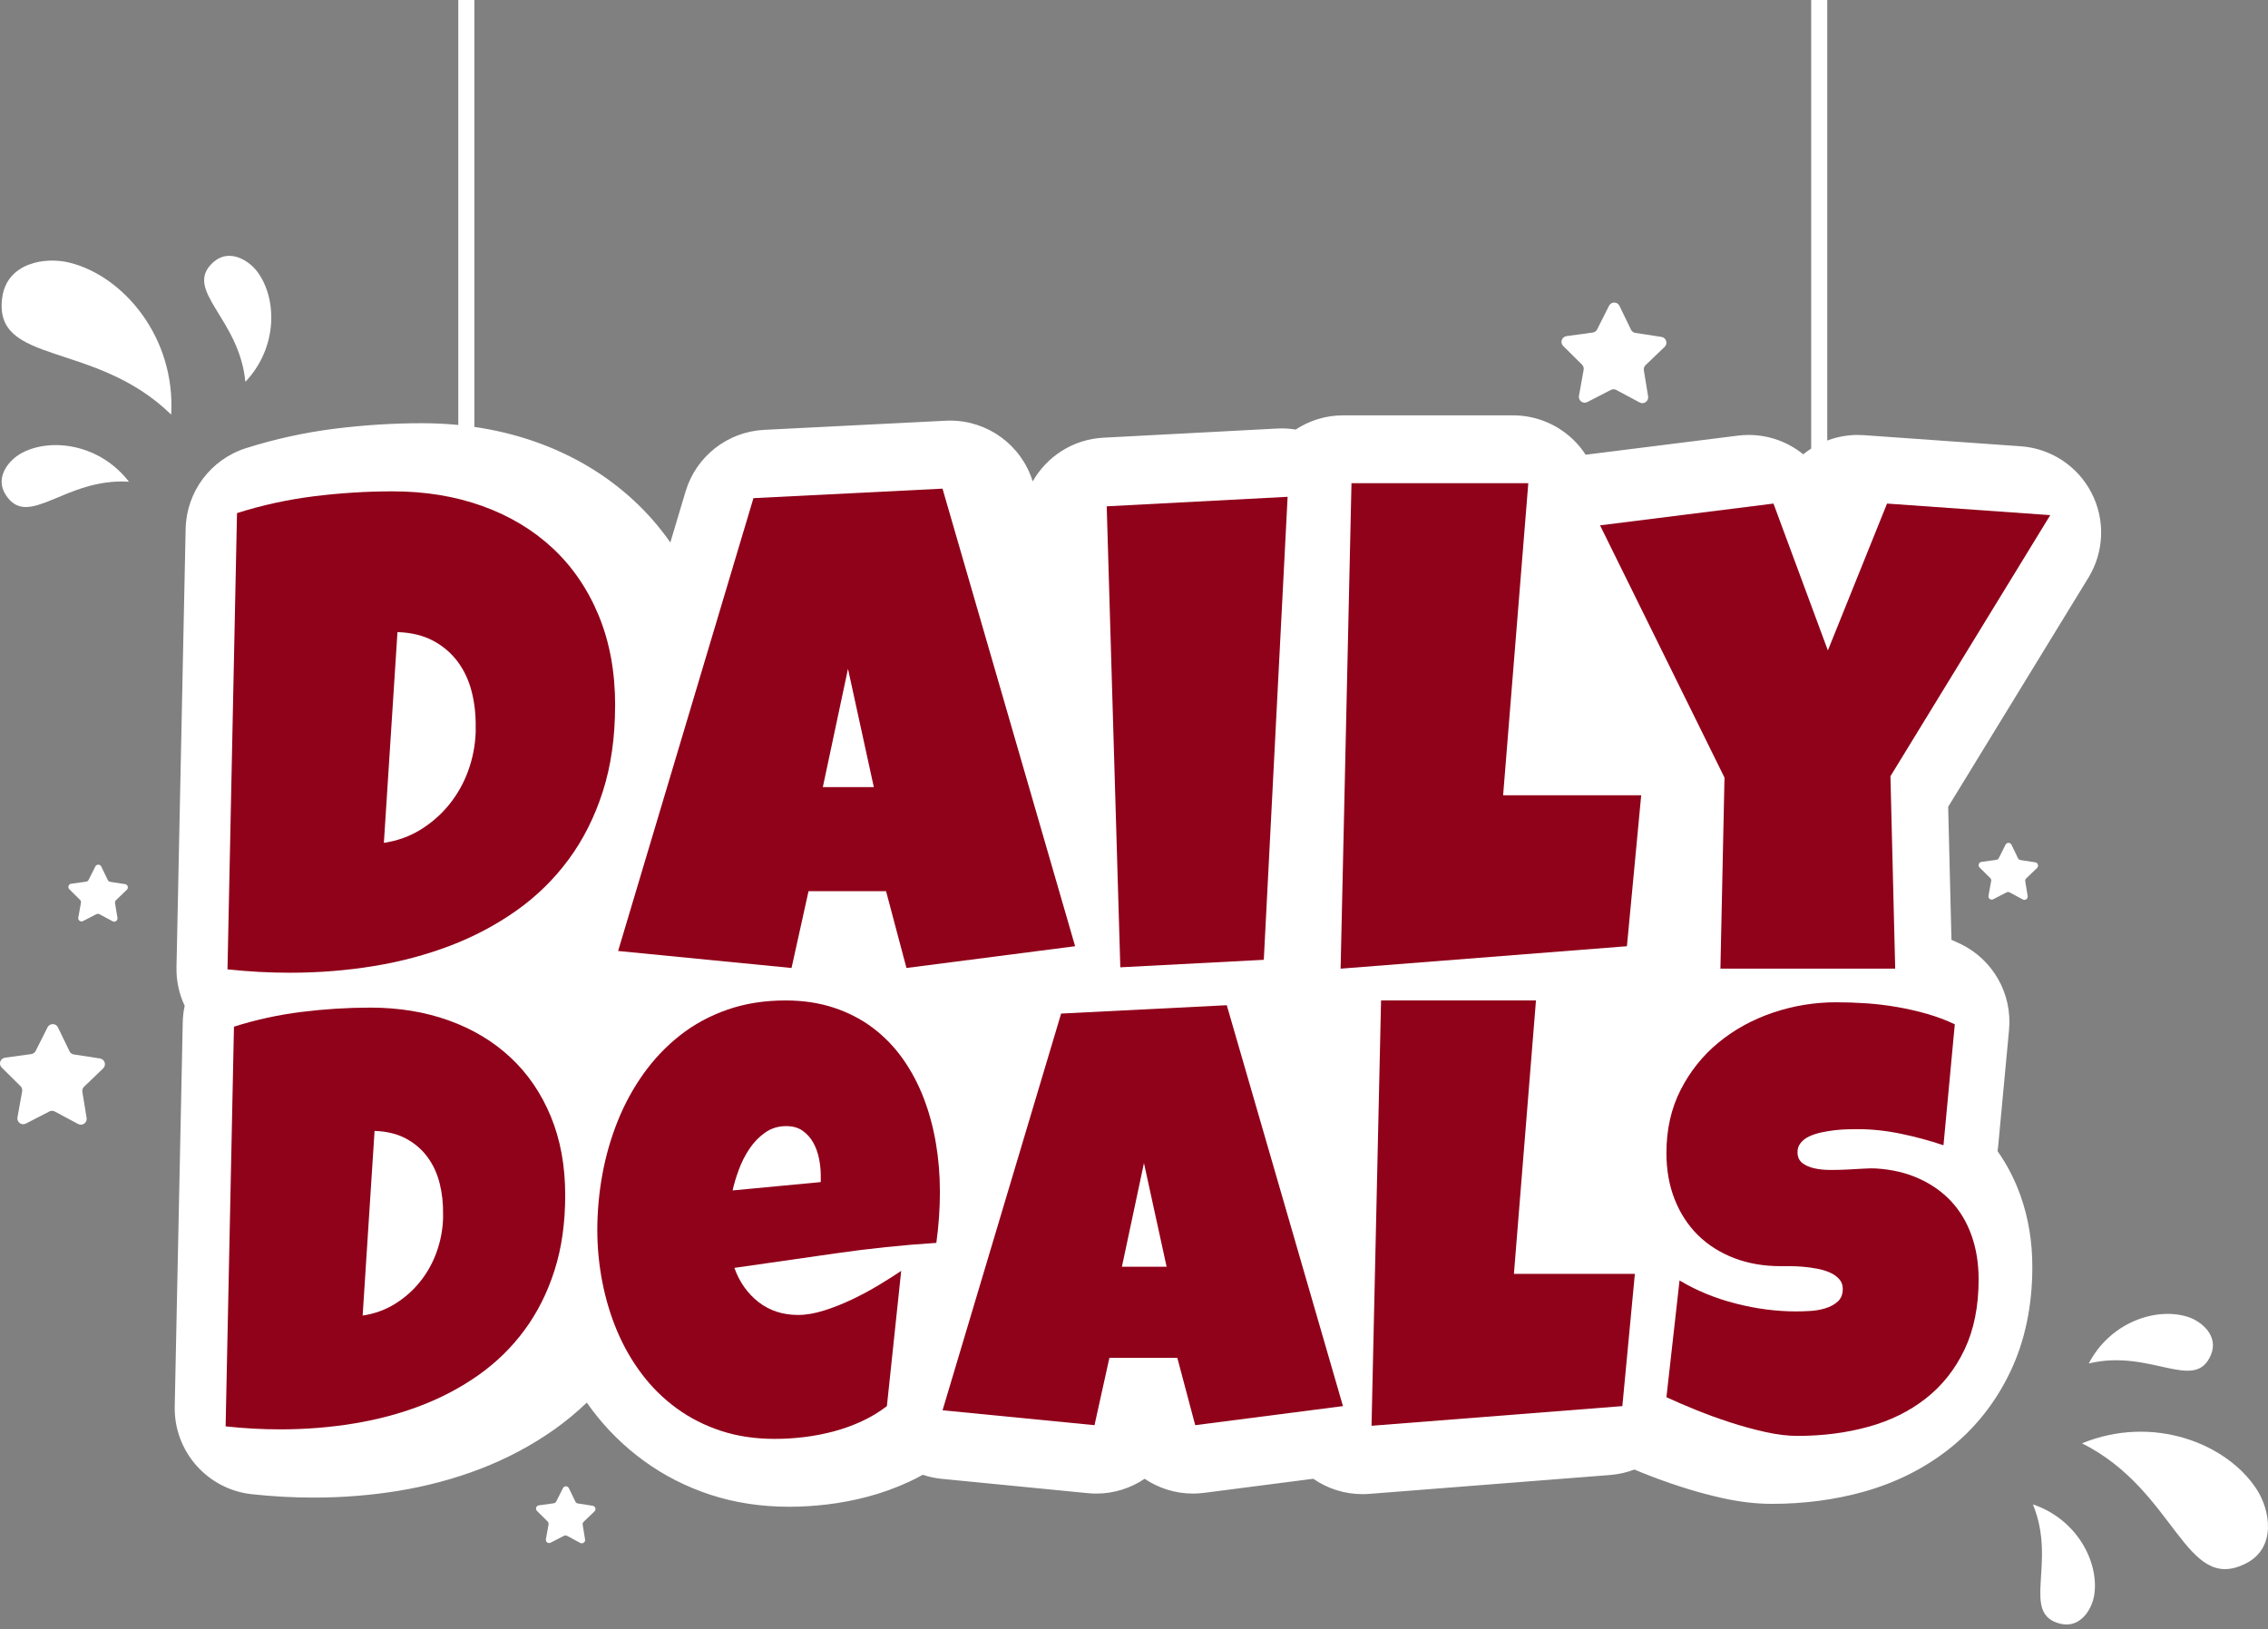
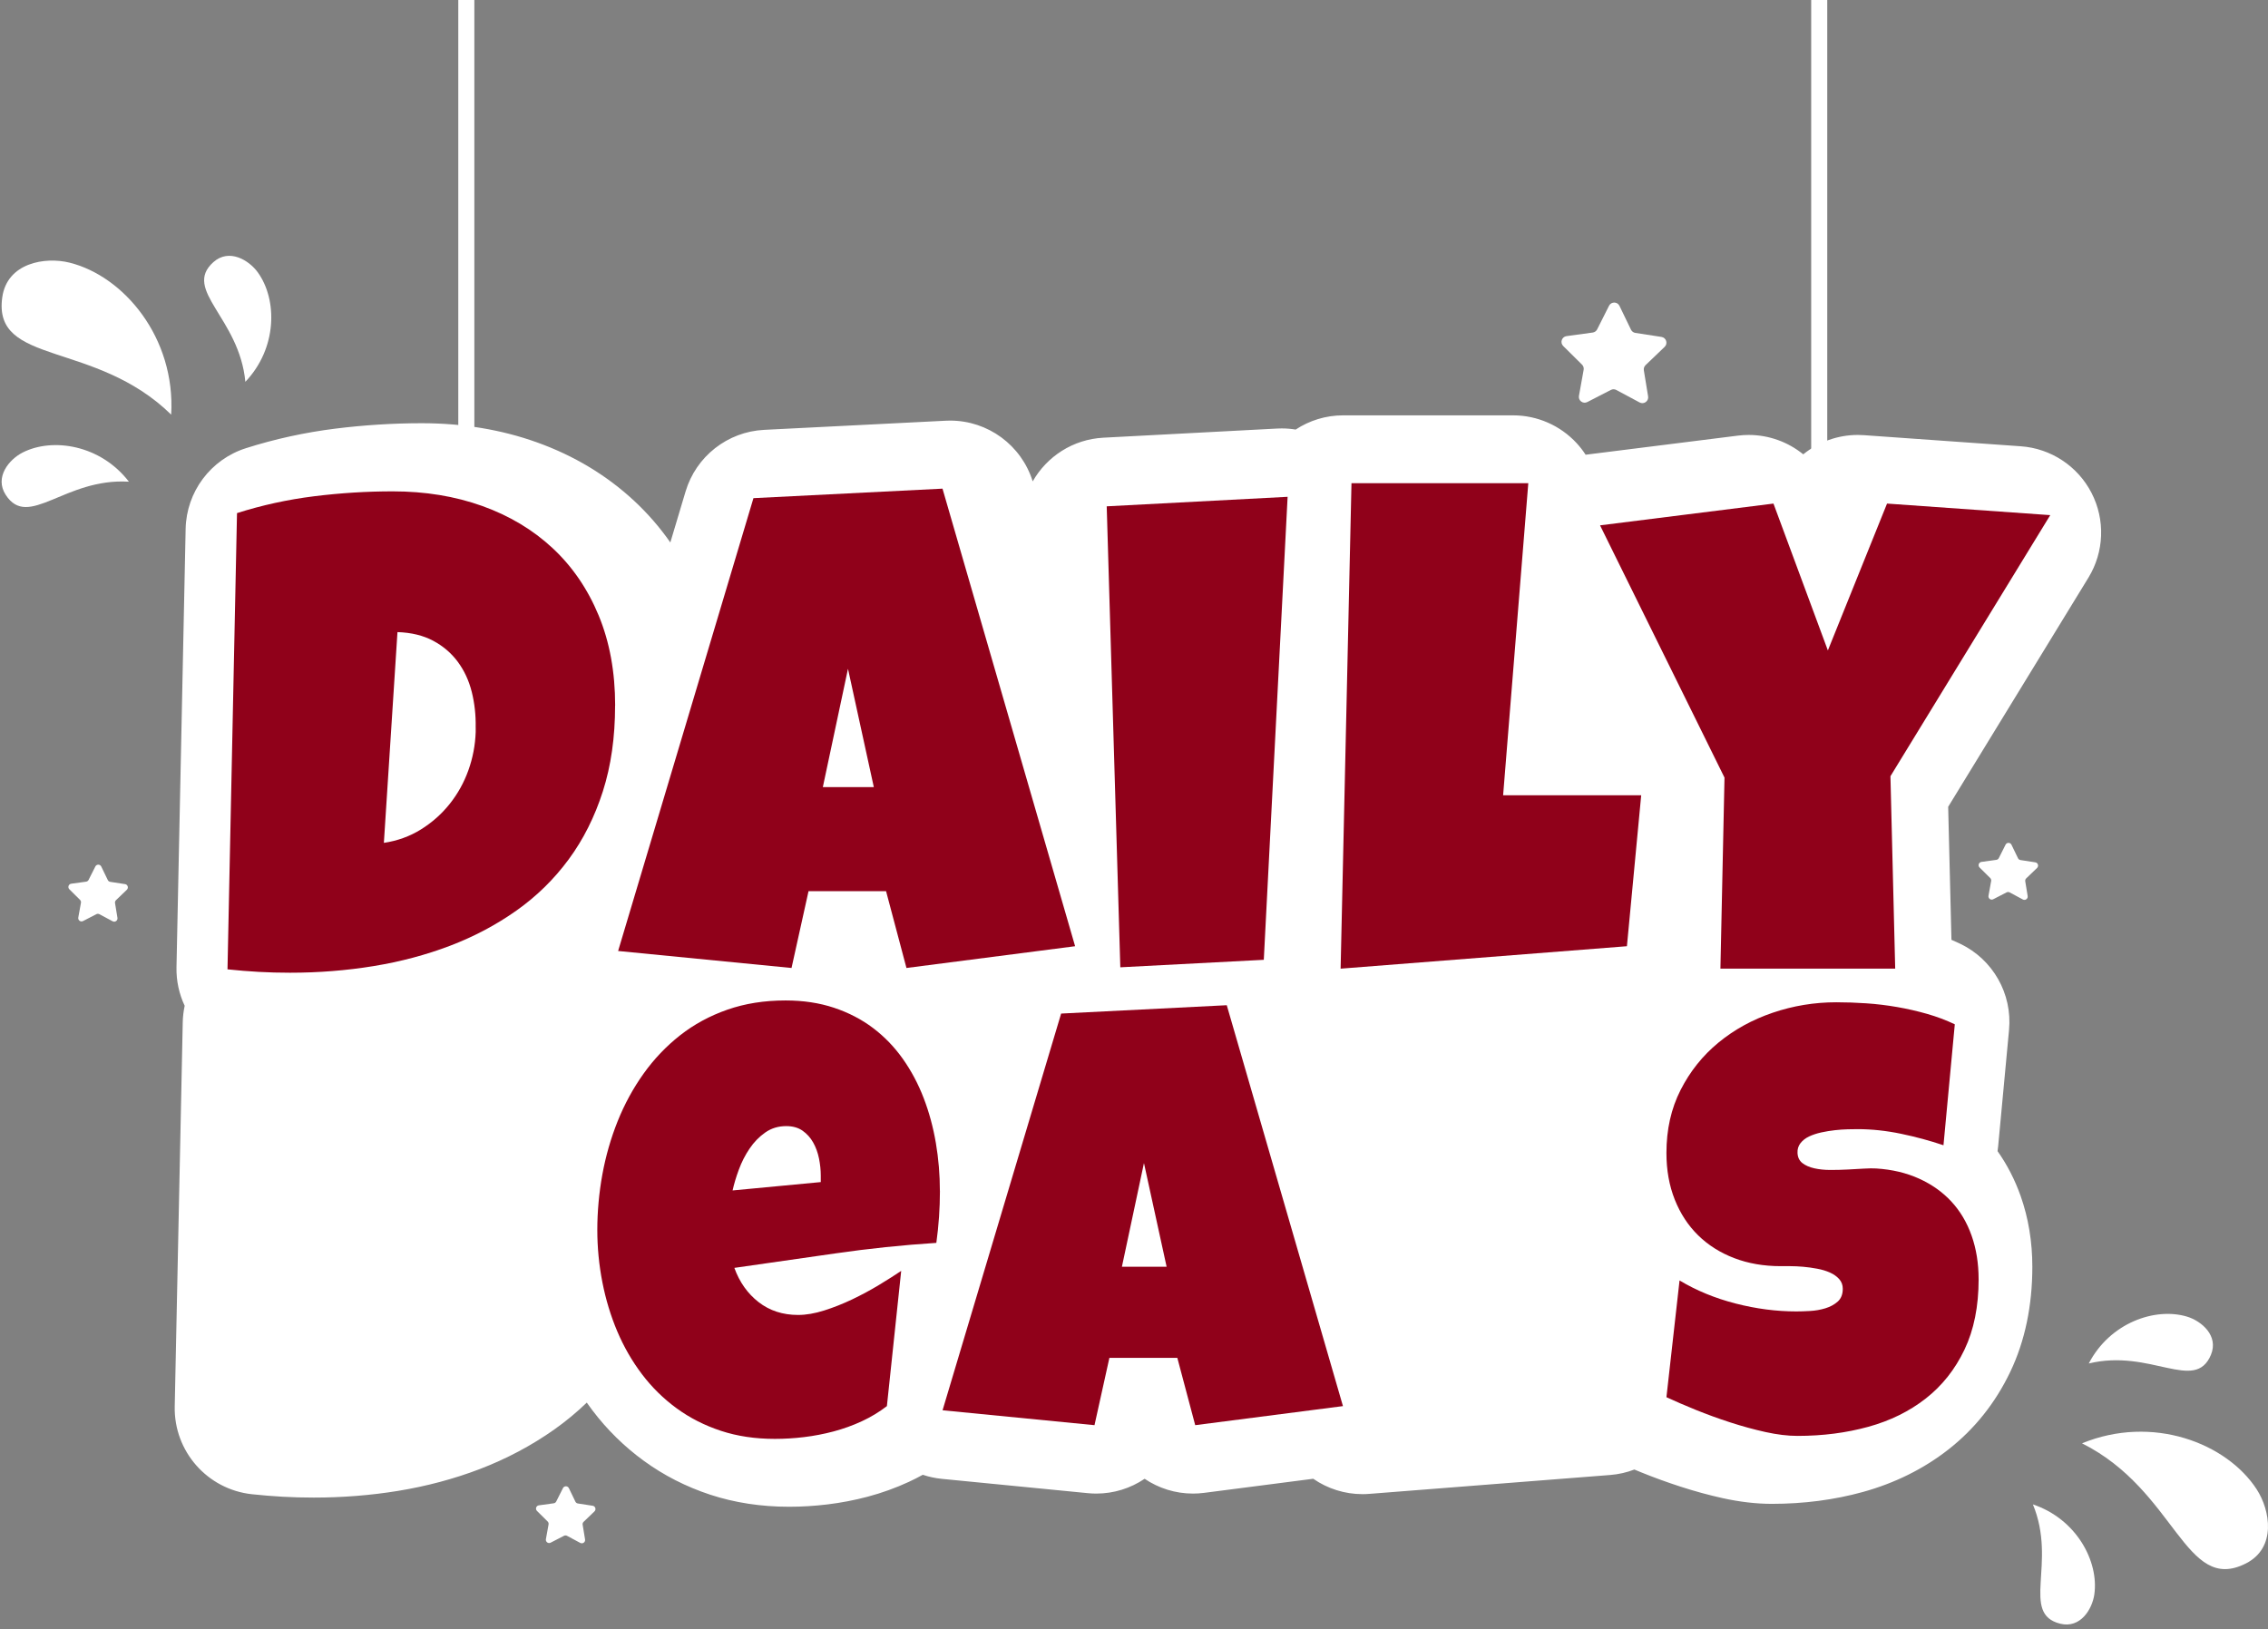
<svg xmlns="http://www.w3.org/2000/svg" width="270" height="194" viewBox="0 0 270 194" fill="none">
  <rect x="0" y="0" width="270" height="194" fill="#808080" stroke="none" />
  <path d="M56.47 0H54.558V60.923H56.47V0Z" fill="white" />
  <path d="M217.53 0H215.618V60.923H217.53V0Z" fill="white" />
  <path d="M248.622 68.785C250.499 65.717 250.642 61.893 248.994 58.696C247.349 55.499 244.155 53.392 240.567 53.139L221.895 51.816C221.65 51.799 221.407 51.79 221.164 51.79C218.756 51.79 216.474 52.634 214.672 54.098C212.867 52.631 210.583 51.79 208.18 51.79C207.754 51.79 207.324 51.816 206.893 51.871L188.765 54.145C188.45 53.661 188.098 53.201 187.699 52.77C185.749 50.657 183.005 49.456 180.13 49.456H159.902C157.816 49.456 155.871 50.078 154.247 51.149C153.704 51.06 153.151 51.013 152.593 51.013C152.412 51.013 152.233 51.017 152.052 51.027L131.356 52.117C127.723 52.307 124.621 54.365 122.941 57.318C121.598 53.006 117.608 50.081 113.114 50.081C112.94 50.081 112.766 50.085 112.592 50.095L90.964 51.184C86.609 51.404 82.863 54.343 81.617 58.52L79.802 64.59C78.544 62.792 77.111 61.14 75.511 59.65C72.238 56.601 68.335 54.252 63.915 52.67C59.7 51.158 55.09 50.393 50.212 50.393C46.825 50.393 43.368 50.61 39.935 51.036C36.302 51.489 32.714 52.274 29.274 53.368C25.075 54.703 22.193 58.563 22.1 62.966L21.011 115.171C20.977 116.806 21.33 118.368 21.986 119.762C21.848 120.401 21.769 121.059 21.755 121.731L20.801 167.468C20.689 172.813 24.687 177.355 30.006 177.922C31.243 178.053 32.473 178.153 33.66 178.22C34.864 178.287 36.111 178.32 37.367 178.32C40.772 178.32 44.143 178.051 47.392 177.522C50.782 176.969 54.046 176.098 57.095 174.933C60.297 173.71 63.298 172.115 66.016 170.191C67.379 169.225 68.662 168.16 69.856 167.011C70.076 167.323 70.3 167.633 70.529 167.936C72.266 170.231 74.324 172.253 76.639 173.938C79.011 175.669 81.671 177.028 84.549 177.975C87.443 178.928 90.604 179.412 93.939 179.412C95.432 179.412 96.969 179.319 98.507 179.133C100.109 178.94 101.718 178.633 103.292 178.215C104.973 177.77 106.62 177.176 108.189 176.451C108.756 176.189 109.311 175.905 109.855 175.605C110.582 175.848 111.34 176.013 112.12 176.089L129.501 177.793C129.842 177.827 130.178 177.843 130.515 177.843C132.615 177.843 134.606 177.202 136.265 176.082C137.931 177.205 139.924 177.843 142.015 177.843C142.454 177.843 142.897 177.815 143.341 177.758L156.338 176.079C158.055 177.267 160.095 177.91 162.196 177.91C162.463 177.91 162.732 177.901 163.001 177.879L191.697 175.629C192.701 175.55 193.664 175.326 194.568 174.98C194.847 175.095 195.128 175.212 195.421 175.331C196.899 175.929 198.456 176.497 200.044 177.011C201.717 177.555 203.398 178.015 205.033 178.378C207.088 178.833 209.072 179.066 210.929 179.066C214.727 179.066 218.372 178.592 221.762 177.655C225.576 176.601 229.002 174.902 231.942 172.603C235.072 170.155 237.556 167.039 239.322 163.337C241.063 159.689 241.945 155.486 241.945 150.842C241.945 147.865 241.478 145.03 240.555 142.417C239.868 140.477 238.948 138.686 237.804 137.07C237.835 136.87 237.859 136.667 237.878 136.465L239.172 122.628C239.575 118.327 237.251 114.234 233.353 112.374C233.012 112.212 232.666 112.055 232.316 111.905L231.925 96.068L248.622 68.783V68.785Z" fill="white" />
  <path d="M73.225 84.01C73.225 87.788 72.739 91.195 71.768 94.23C70.796 97.264 69.442 99.966 67.701 102.326C65.961 104.688 63.889 106.717 61.489 108.417C59.085 110.117 56.456 111.514 53.595 112.606C50.734 113.697 47.692 114.508 44.467 115.035C41.241 115.562 37.93 115.824 34.53 115.824C33.262 115.824 32.02 115.791 30.806 115.724C29.593 115.657 28.351 115.555 27.083 115.421L28.215 61.097C31.183 60.153 34.239 59.485 37.384 59.092C40.528 58.701 43.651 58.506 46.755 58.506C50.615 58.506 54.163 59.087 57.402 60.246C60.64 61.407 63.434 63.08 65.782 65.264C68.13 67.45 69.959 70.123 71.268 73.279C72.576 76.436 73.232 80.012 73.232 84.007L73.225 84.01ZM56.627 86.601C56.654 85.144 56.499 83.74 56.163 82.391C55.824 81.041 55.271 79.847 54.503 78.808C53.733 77.768 52.756 76.931 51.569 76.297C50.382 75.663 48.963 75.32 47.318 75.265L45.699 100.361C47.318 100.118 48.789 99.587 50.112 98.762C51.435 97.939 52.575 96.926 53.533 95.727C54.492 94.525 55.233 93.19 55.76 91.719C56.287 90.248 56.575 88.73 56.63 87.166V86.599L56.627 86.601Z" fill="#90011A" />
  <path d="M127.99 112.668L107.912 115.259L105.483 106.112H96.254L94.23 115.259L73.585 113.235L89.696 59.316L112.203 58.184L127.99 112.67V112.668ZM104.026 93.722L100.951 79.635L97.957 93.722H104.028H104.026Z" fill="#90011A" />
  <path d="M153.287 59.154L150.452 114.286L133.371 115.178L131.752 60.289L153.287 59.156V59.154Z" fill="#90011A" />
  <path d="M195.381 94.695L193.681 112.668L159.597 115.34L160.891 57.535H181.94L178.943 94.695H195.378H195.381Z" fill="#90011A" />
  <path d="M244.076 61.34L225.052 92.427L225.619 115.34H204.812L205.298 92.59L190.482 62.554L211.127 59.962L217.604 77.449L224.647 59.962L244.076 61.338V61.34Z" fill="#90011A" />
-   <path d="M67.286 142.32C67.286 145.631 66.862 148.613 66.011 151.274C65.16 153.934 63.973 156.297 62.447 158.366C60.921 160.436 59.107 162.214 57.004 163.704C54.899 165.194 52.594 166.417 50.088 167.375C47.583 168.334 44.917 169.042 42.092 169.504C39.267 169.964 36.366 170.196 33.386 170.196C32.275 170.196 31.188 170.167 30.122 170.107C29.059 170.048 27.97 169.96 26.859 169.84L27.853 122.249C30.454 121.422 33.131 120.837 35.884 120.494C38.638 120.151 41.375 119.979 44.095 119.979C47.475 119.979 50.584 120.487 53.421 121.505C56.258 122.523 58.704 123.987 60.761 125.903C62.819 127.818 64.421 130.159 65.567 132.924C66.714 135.69 67.286 138.822 67.286 142.322V142.32ZM52.746 144.589C52.77 143.314 52.634 142.084 52.339 140.901C52.043 139.719 51.559 138.672 50.885 137.761C50.21 136.851 49.354 136.119 48.315 135.563C47.273 135.008 46.033 134.707 44.591 134.66L43.172 156.647C44.591 156.435 45.878 155.968 47.037 155.246C48.195 154.526 49.194 153.639 50.033 152.585C50.873 151.534 51.523 150.363 51.983 149.073C52.444 147.786 52.699 146.456 52.746 145.083V144.587V144.589Z" fill="#90011A" />
  <path d="M111.896 141.821C111.896 143.879 111.753 145.936 111.469 147.991C107.426 148.251 103.406 148.671 99.411 149.25C95.415 149.829 91.419 150.401 87.424 150.969C88.039 152.671 89.002 154.03 90.313 155.048C91.625 156.066 93.191 156.574 95.012 156.574C95.956 156.574 96.991 156.397 98.116 156.042C99.239 155.687 100.355 155.243 101.468 154.712C102.579 154.18 103.642 153.608 104.66 152.993C105.676 152.378 106.551 151.822 107.285 151.326L105.583 167.428C104.66 168.138 103.661 168.739 102.586 169.237C101.511 169.733 100.393 170.136 99.234 170.444C98.076 170.751 96.905 170.975 95.723 171.118C94.54 171.261 93.382 171.33 92.247 171.33C89.906 171.33 87.767 171.011 85.827 170.372C83.888 169.733 82.132 168.842 80.56 167.695C78.987 166.548 77.611 165.194 76.429 163.635C75.246 162.073 74.267 160.371 73.485 158.528C72.705 156.683 72.114 154.733 71.711 152.676C71.308 150.618 71.108 148.539 71.108 146.434C71.108 144.329 71.308 142.036 71.711 139.838C72.114 137.64 72.722 135.523 73.537 133.489C74.353 131.456 75.382 129.57 76.622 127.832C77.864 126.094 79.311 124.576 80.966 123.274C82.62 121.975 84.494 120.957 86.587 120.225C88.68 119.493 90.99 119.126 93.52 119.126C95.625 119.126 97.544 119.417 99.282 119.994C101.02 120.573 102.567 121.376 103.928 122.404C105.287 123.431 106.47 124.657 107.476 126.075C108.479 127.494 109.307 129.048 109.957 130.738C110.608 132.428 111.092 134.214 111.412 136.093C111.731 137.971 111.891 139.881 111.891 141.819L111.896 141.821ZM97.711 139.976C97.711 139.316 97.639 138.634 97.499 137.938C97.356 137.242 97.127 136.608 96.807 136.04C96.488 135.473 96.068 135.006 95.549 134.638C95.029 134.271 94.378 134.088 93.599 134.088C92.652 134.088 91.82 134.343 91.098 134.851C90.375 135.358 89.755 135.997 89.236 136.765C88.716 137.533 88.289 138.367 87.958 139.266C87.627 140.165 87.379 140.992 87.214 141.748L97.711 140.753V139.974V139.976Z" fill="#90011A" />
  <path d="M159.876 167.428L142.287 169.697L140.158 161.682H132.071L130.298 169.697L112.21 167.924L126.326 120.687L146.044 119.693L159.876 167.428ZM138.882 150.831L136.186 138.489L133.561 150.831H138.88H138.882Z" fill="#90011A" />
-   <path d="M194.627 151.682L193.137 167.428L163.278 169.769L164.413 119.126H182.853L180.228 151.682H194.627Z" fill="#90011A" />
  <path d="M235.551 152.32C235.551 155.56 234.988 158.354 233.866 160.707C232.743 163.06 231.205 164.999 229.255 166.524C227.305 168.05 225.023 169.173 222.41 169.893C219.798 170.613 216.989 170.975 213.988 170.975C212.829 170.975 211.558 170.82 210.176 170.515C208.793 170.208 207.391 169.824 205.973 169.364C204.554 168.904 203.188 168.405 201.877 167.874C200.566 167.342 199.4 166.839 198.385 166.367L199.946 152.466C201.956 153.672 204.185 154.588 206.631 155.215C209.077 155.842 211.482 156.154 213.847 156.154C214.295 156.154 214.841 156.137 215.478 156.101C216.117 156.066 216.725 155.958 217.304 155.782C217.883 155.606 218.374 155.339 218.775 154.983C219.175 154.628 219.378 154.12 219.378 153.458C219.378 153.009 219.237 152.623 218.954 152.306C218.67 151.989 218.303 151.727 217.855 151.527C217.406 151.326 216.896 151.171 216.329 151.067C215.761 150.959 215.206 150.883 214.662 150.835C214.119 150.788 213.611 150.764 213.137 150.764H212.002C209.968 150.764 208.118 150.444 206.452 149.805C204.786 149.166 203.355 148.263 202.161 147.092C200.966 145.922 200.039 144.503 199.376 142.837C198.714 141.171 198.385 139.321 198.385 137.287C198.385 134.498 198.945 131.997 200.07 129.787C201.193 127.577 202.695 125.696 204.573 124.149C206.452 122.602 208.609 121.412 211.046 120.585C213.48 119.758 215.997 119.343 218.601 119.343C219.759 119.343 220.954 119.383 222.182 119.467C223.412 119.55 224.635 119.698 225.853 119.91C227.071 120.122 228.258 120.394 229.417 120.725C230.576 121.057 231.675 121.469 232.714 121.967L231.367 136.367C229.76 135.823 228.075 135.368 226.313 135.001C224.551 134.634 222.832 134.45 221.154 134.45C220.847 134.45 220.451 134.457 219.967 134.467C219.483 134.479 218.975 134.514 218.441 134.574C217.909 134.634 217.371 134.722 216.827 134.839C216.284 134.958 215.8 135.118 215.373 135.318C214.949 135.518 214.605 135.785 214.345 136.116C214.086 136.448 213.966 136.839 213.99 137.287C214.014 137.807 214.209 138.21 214.574 138.493C214.941 138.777 215.413 138.984 215.993 139.113C216.572 139.244 217.211 139.309 217.907 139.309C218.603 139.309 219.295 139.292 219.981 139.256C220.668 139.22 221.304 139.185 221.895 139.149C222.487 139.113 222.971 139.108 223.35 139.132C225.24 139.251 226.942 139.652 228.456 140.339C229.97 141.025 231.253 141.933 232.304 143.068C233.355 144.203 234.159 145.557 234.714 147.128C235.27 148.702 235.549 150.432 235.549 152.323L235.551 152.32Z" fill="#90011A" />
  <path d="M20.379 49.37C20.908 40.199 14.734 32.878 8.278 31.273C5.372 30.551 0.842 31.285 0.268 35.412C-0.87 43.587 11.291 40.473 20.379 49.37Z" fill="white" />
  <path d="M29.209 45.465C33.024 41.455 33.038 35.684 30.692 32.432C29.636 30.968 27.269 29.543 25.4 31.216C21.692 34.532 28.496 37.836 29.209 45.465Z" fill="white" />
  <path d="M15.346 57.356C11.973 52.968 6.273 52.066 2.699 53.881C1.09 54.698 -0.684 56.815 0.68 58.923C3.383 63.097 7.698 56.885 15.346 57.356Z" fill="white" />
  <path d="M247.857 171.86C256.256 168.415 265.084 171.829 268.66 177.348C270.269 179.832 271.041 184.299 267.37 186.161C260.097 189.854 259.095 177.488 247.86 171.86H247.857Z" fill="white" />
  <path d="M248.663 162.352C251.183 157.498 256.571 155.629 260.364 156.774C262.07 157.289 264.164 159.043 263.203 161.33C261.298 165.859 256.022 160.564 248.663 162.352Z" fill="white" />
  <path d="M242.012 179.131C247.197 180.871 249.874 185.906 249.328 189.83C249.082 191.597 247.674 193.935 245.266 193.337C240.495 192.152 244.913 186.123 242.012 179.131Z" fill="white" />
-   <path d="M12.278 127.219C12.693 126.821 12.471 126.123 11.904 126.035L8.79 125.555C8.566 125.52 8.371 125.377 8.273 125.172L6.902 122.335C6.652 121.817 5.92 121.812 5.66 122.325L4.244 125.138C4.142 125.341 3.946 125.481 3.72 125.512L0.599 125.939C0.032 126.018 -0.202 126.714 0.206 127.117L2.444 129.334C2.606 129.494 2.678 129.725 2.637 129.949L2.079 133.051C1.977 133.616 2.568 134.052 3.078 133.787L5.879 132.345C6.082 132.24 6.323 132.242 6.523 132.35L9.301 133.837C9.806 134.109 10.402 133.682 10.311 133.115L9.804 130.006C9.768 129.782 9.844 129.553 10.009 129.396L12.283 127.215L12.278 127.219Z" fill="white" />
  <path d="M198.17 41.303C198.585 40.905 198.363 40.206 197.796 40.118L194.682 39.639C194.458 39.605 194.263 39.46 194.165 39.255L192.794 36.418C192.544 35.901 191.812 35.896 191.552 36.408L190.136 39.221C190.033 39.424 189.838 39.565 189.611 39.596L186.491 40.023C185.923 40.101 185.69 40.797 186.097 41.2L188.336 43.417C188.498 43.577 188.57 43.808 188.529 44.032L187.971 47.134C187.869 47.699 188.46 48.135 188.97 47.871L191.771 46.428C191.974 46.323 192.215 46.326 192.415 46.433L195.192 47.921C195.698 48.193 196.294 47.766 196.203 47.198L195.695 44.09C195.66 43.865 195.736 43.637 195.9 43.479L198.175 41.298L198.17 41.303Z" fill="white" />
  <path d="M15.101 105.945C15.334 105.721 15.21 105.322 14.889 105.275L13.124 105.003C12.996 104.984 12.886 104.903 12.831 104.786L12.054 103.179C11.913 102.886 11.496 102.884 11.351 103.174L10.547 104.769C10.49 104.884 10.378 104.965 10.249 104.982L8.48 105.225C8.159 105.27 8.027 105.663 8.259 105.892L9.527 107.149C9.618 107.239 9.66 107.37 9.637 107.497L9.32 109.254C9.262 109.573 9.596 109.821 9.885 109.671L11.472 108.853C11.587 108.794 11.723 108.796 11.837 108.856L13.411 109.699C13.697 109.852 14.035 109.611 13.983 109.292L13.694 107.53C13.673 107.404 13.716 107.273 13.809 107.184L15.096 105.949L15.101 105.945Z" fill="white" />
  <path d="M70.769 179.963C71.003 179.739 70.879 179.341 70.557 179.293L68.793 179.021C68.664 179.002 68.555 178.921 68.5 178.804L67.723 177.197C67.582 176.904 67.165 176.902 67.019 177.193L66.216 178.788C66.159 178.902 66.047 178.983 65.918 179L64.149 179.243C63.827 179.288 63.696 179.682 63.927 179.91L65.196 181.167C65.286 181.257 65.329 181.389 65.305 181.515L64.988 183.272C64.931 183.591 65.265 183.839 65.553 183.689L67.141 182.871C67.255 182.812 67.391 182.814 67.506 182.874L69.079 183.718C69.365 183.87 69.704 183.63 69.651 183.31L69.363 181.548C69.341 181.422 69.384 181.291 69.48 181.203L70.767 179.968L70.769 179.963Z" fill="white" />
  <path d="M242.507 103.349C242.741 103.124 242.617 102.726 242.295 102.679L240.531 102.407C240.402 102.388 240.293 102.307 240.238 102.19L239.461 100.583C239.32 100.29 238.903 100.288 238.757 100.578L237.954 102.173C237.897 102.288 237.785 102.369 237.656 102.385L235.887 102.629C235.565 102.674 235.434 103.067 235.665 103.296L236.934 104.552C237.024 104.643 237.067 104.774 237.043 104.901L236.726 106.658C236.669 106.977 237.003 107.225 237.291 107.075L238.879 106.257C238.993 106.197 239.129 106.2 239.244 106.259L240.817 107.103C241.103 107.256 241.442 107.015 241.389 106.696L241.101 104.934C241.079 104.808 241.122 104.676 241.218 104.588L242.505 103.353L242.507 103.349Z" fill="white" />
</svg>